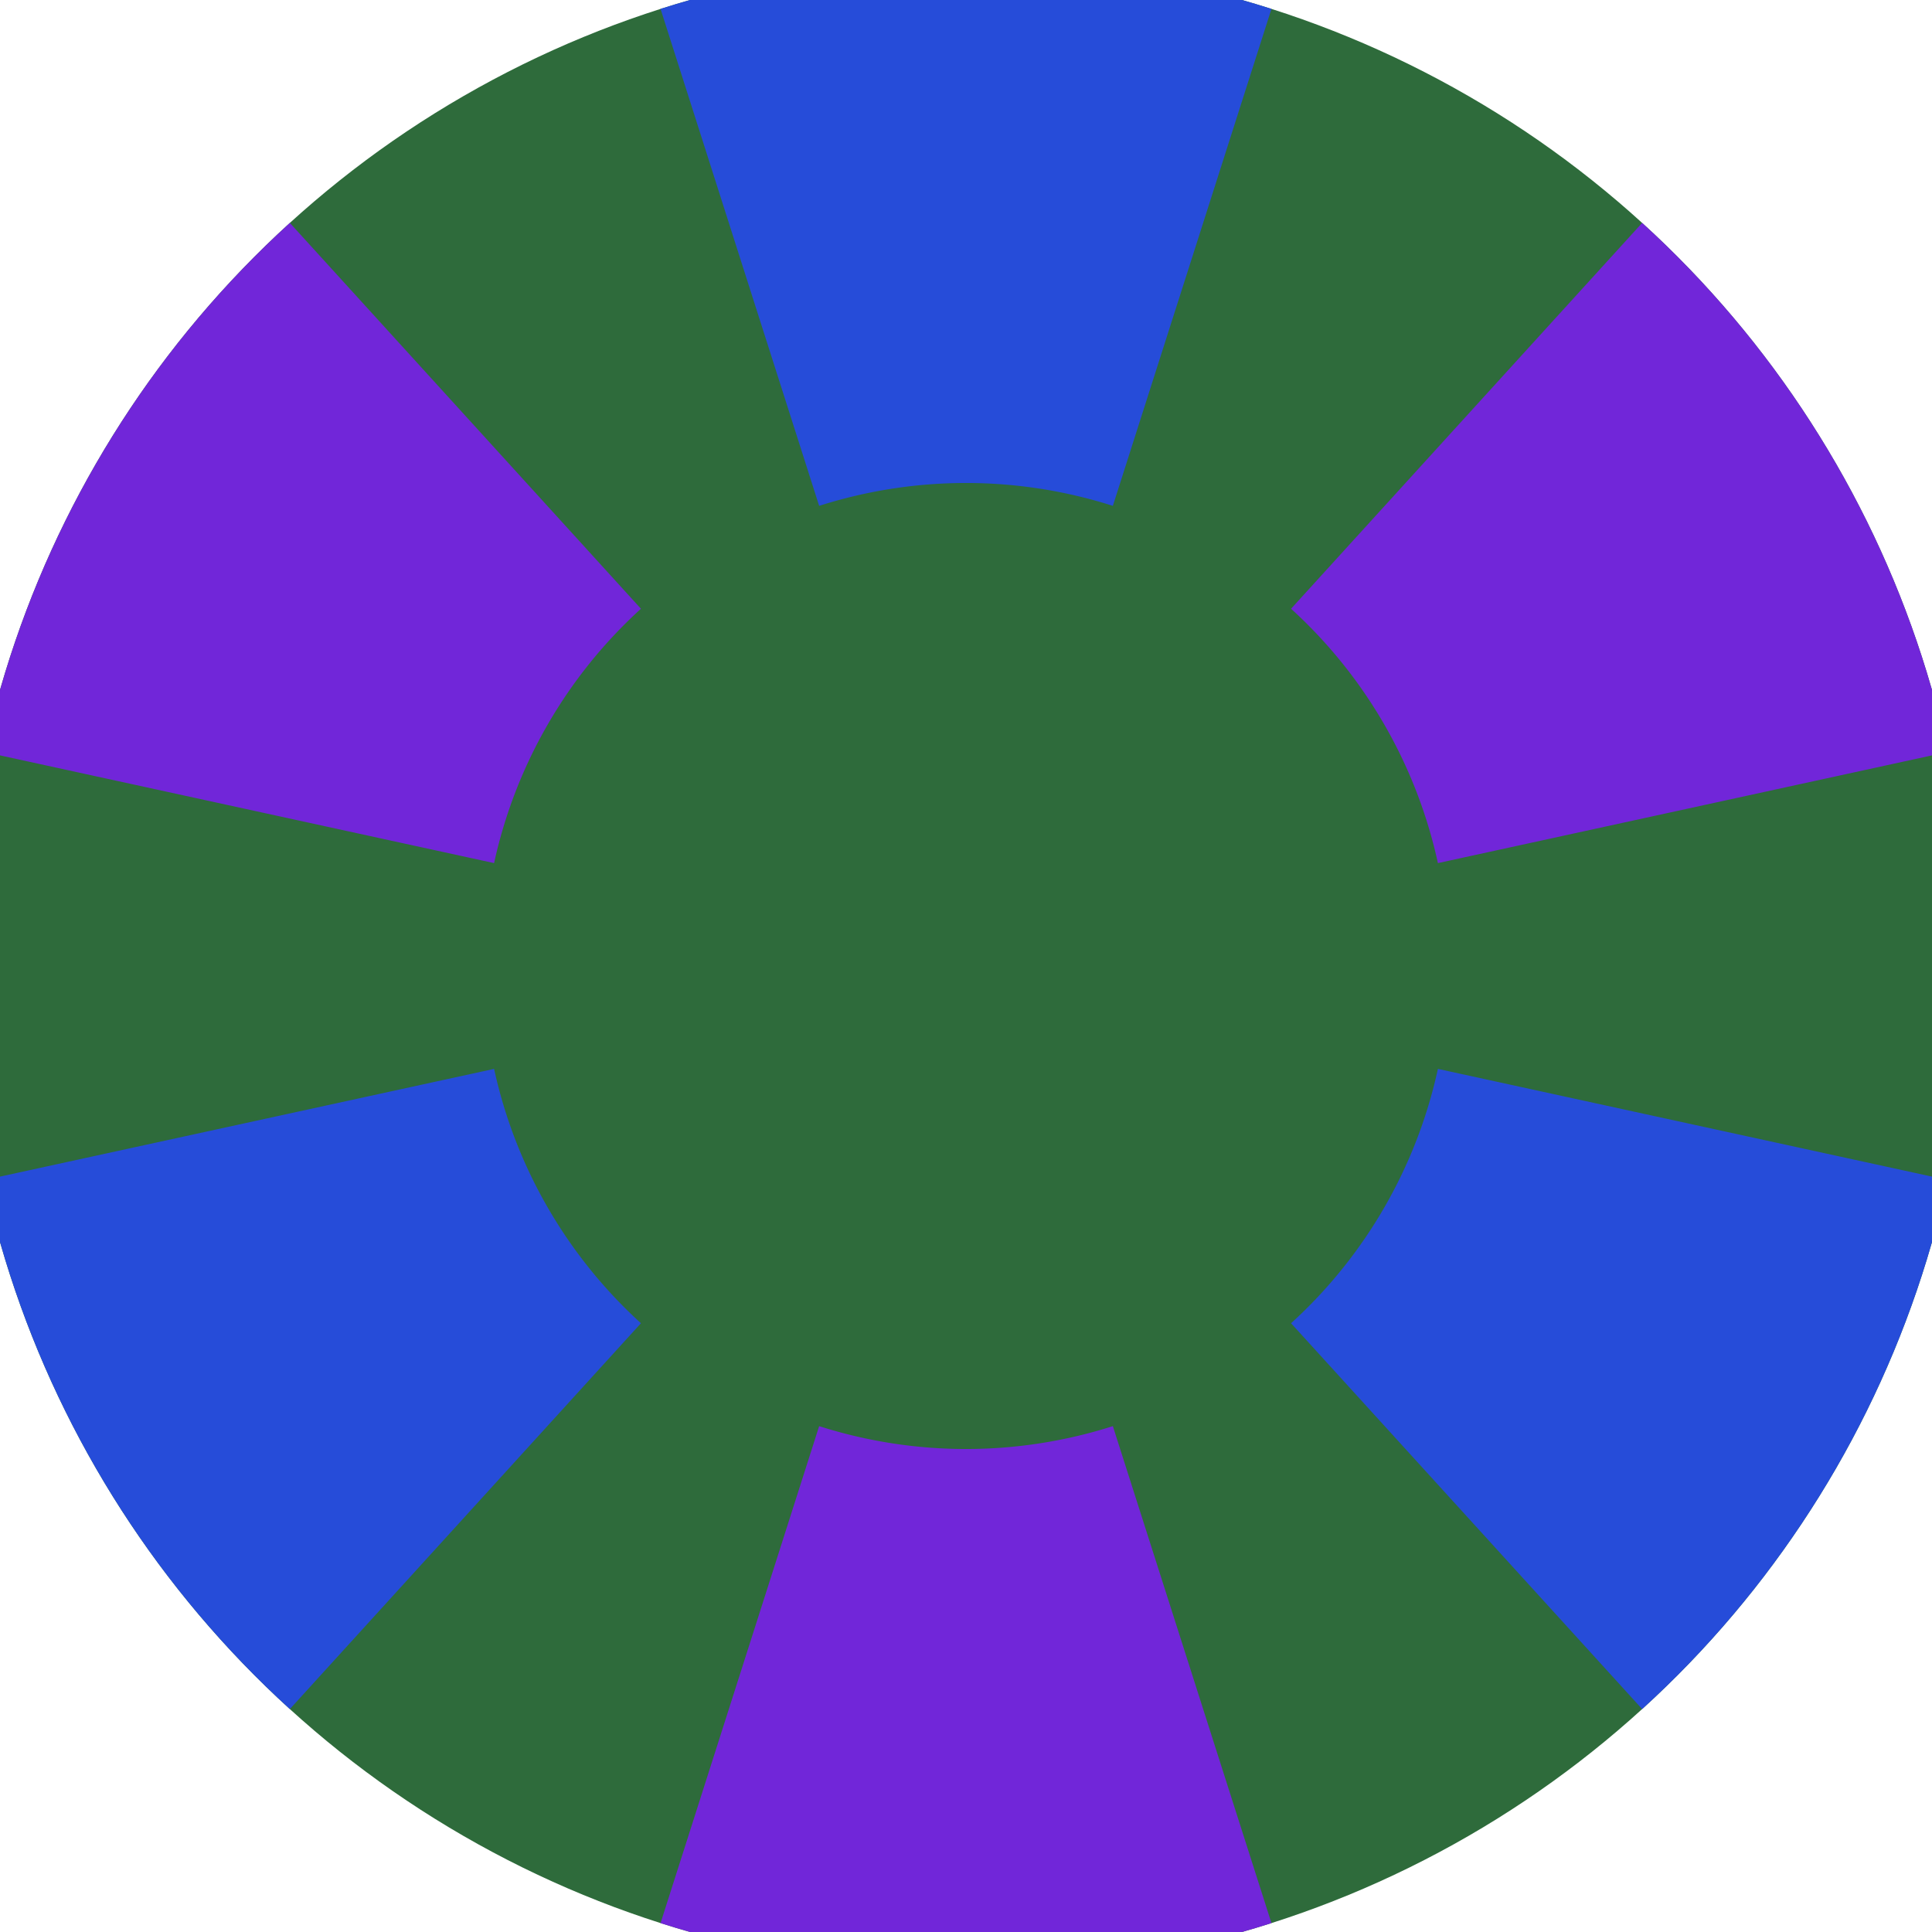
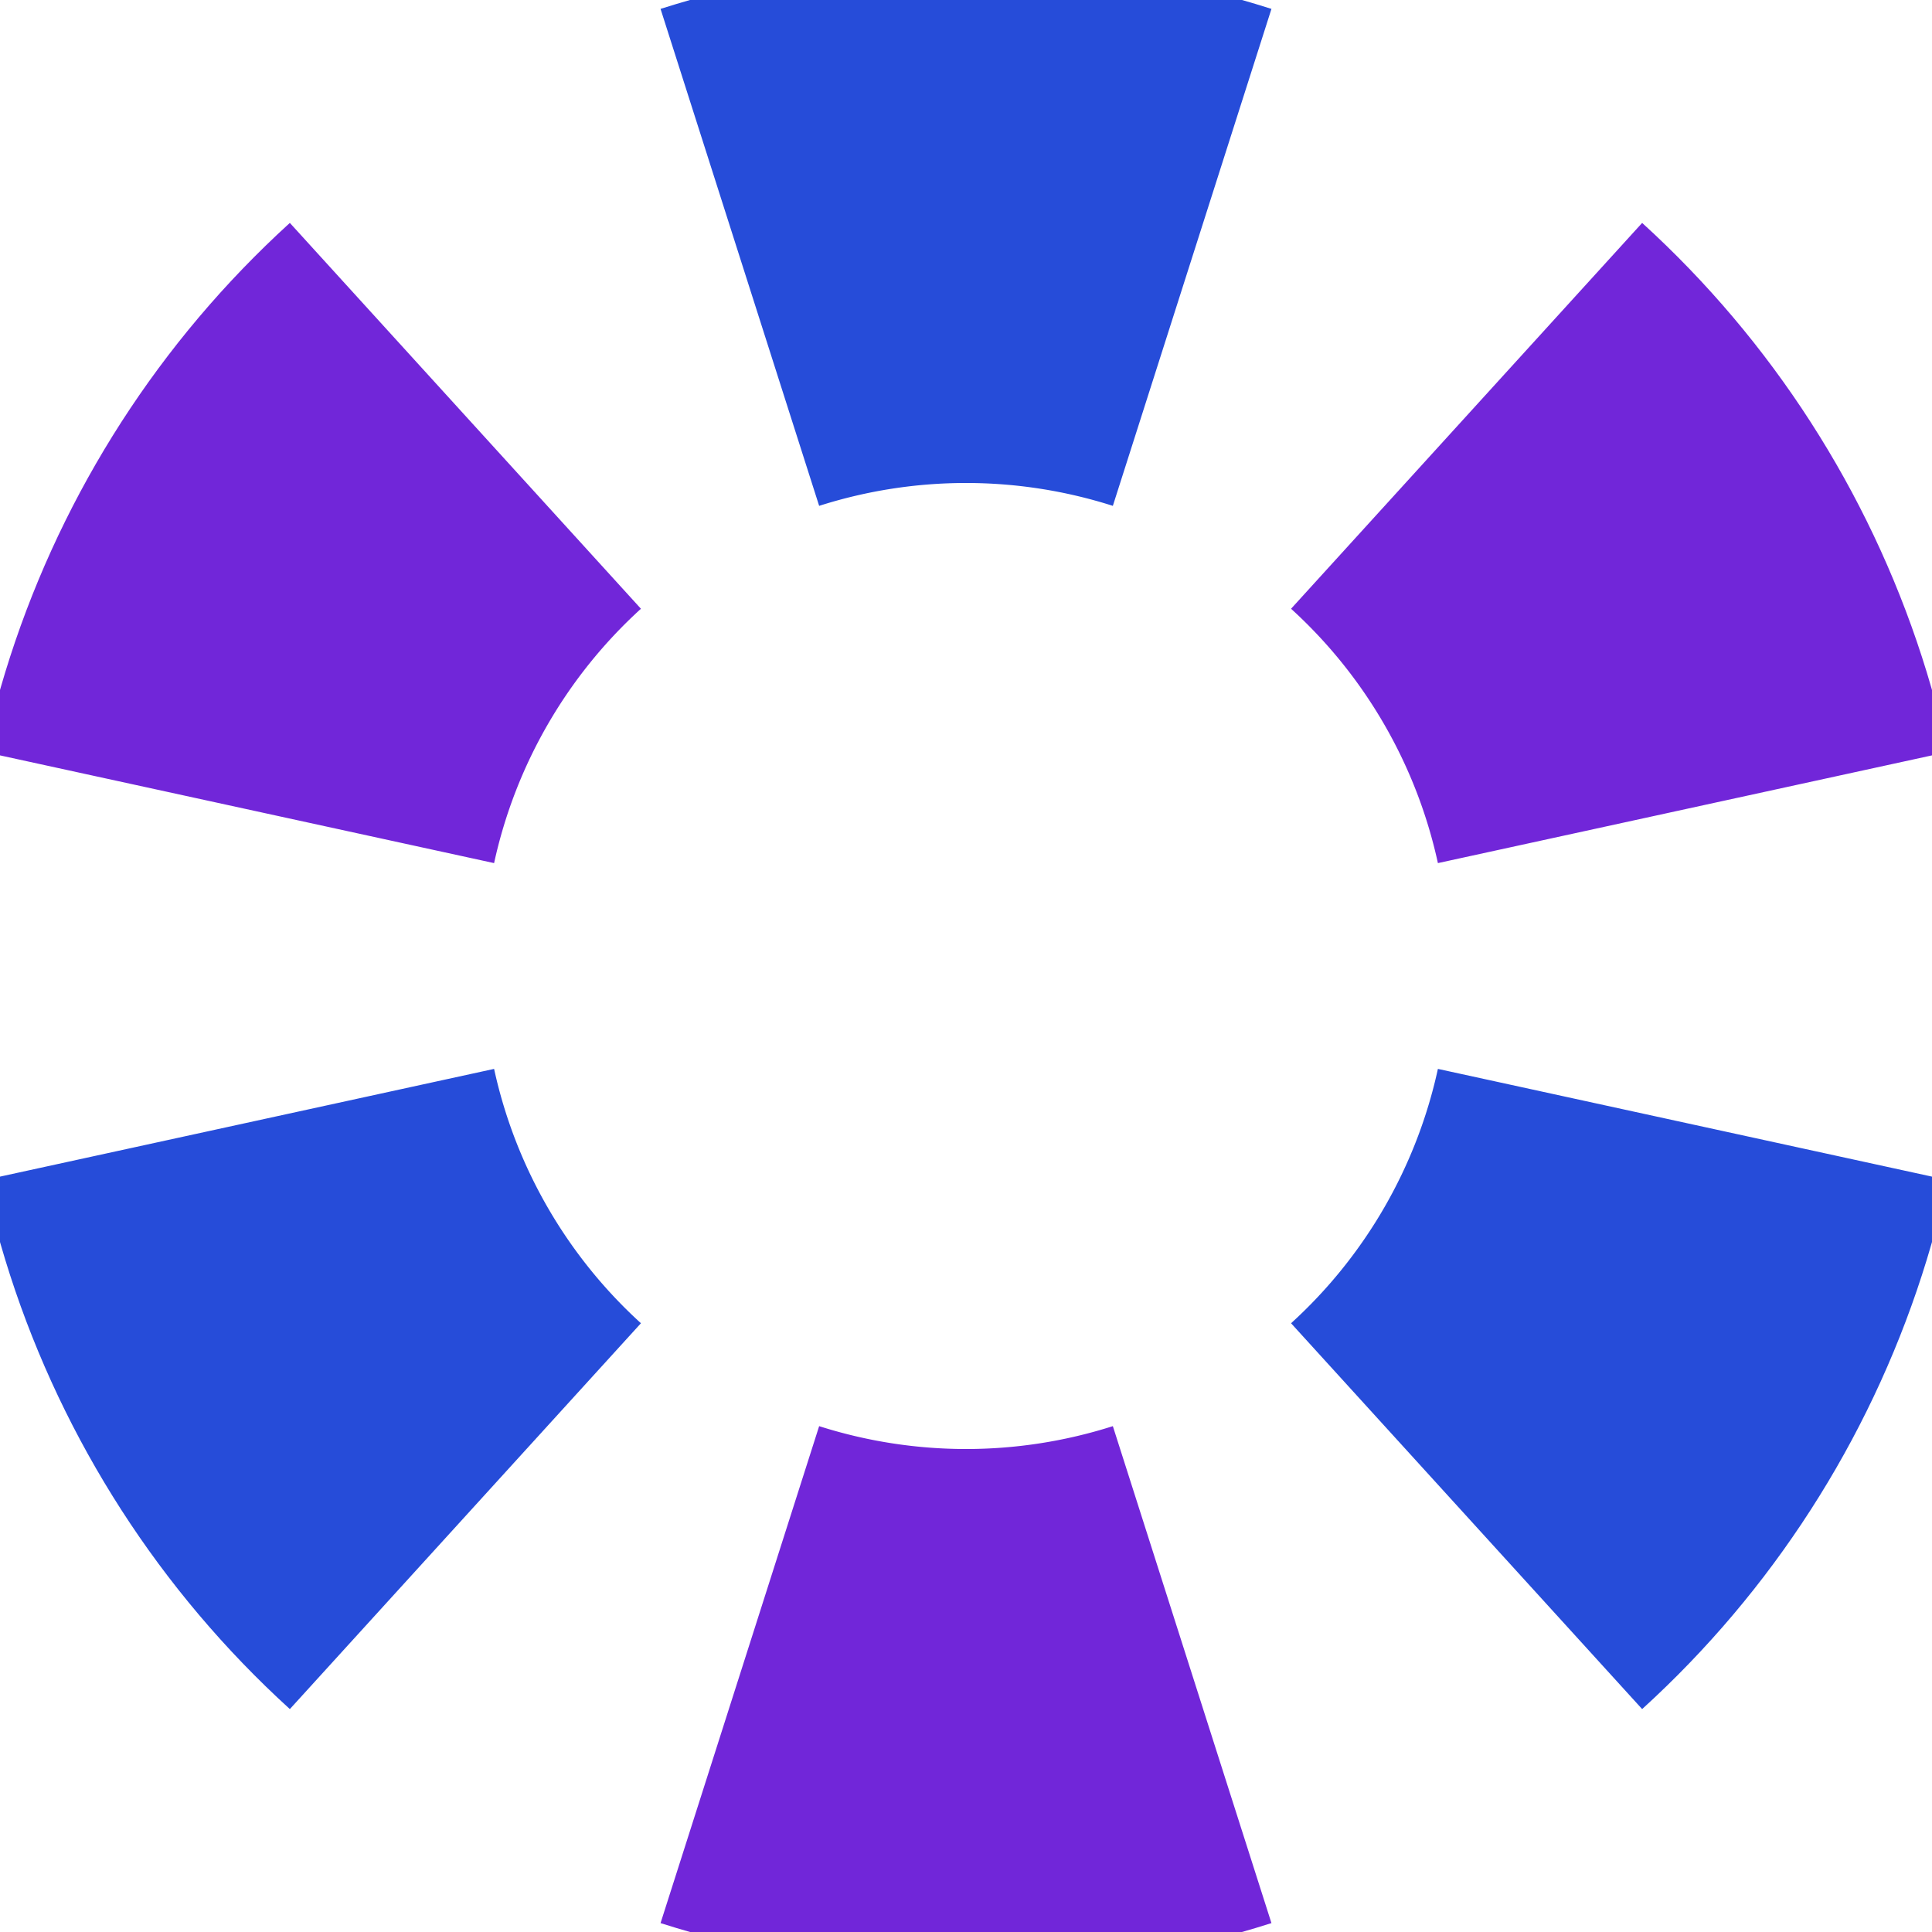
<svg xmlns="http://www.w3.org/2000/svg" width="128" height="128" viewBox="0 0 100 100" shape-rendering="geometricPrecision">
  <defs>
    <clipPath id="clip">
      <circle cx="50" cy="50" r="52" />
    </clipPath>
  </defs>
  <g transform="rotate(0 50 50)">
-     <rect x="0" y="0" width="100" height="100" fill="#2e6b3b" clip-path="url(#clip)" />
-     <path d="M 80.403 -45.266                                L 19.597 -45.266                                L 42.399 26.183                                A 25 25 0 0 1 57.601 26.183 ZM 117.301 123.963                                L 147.705 71.303                                L 74.426 55.326                                A 25 25 0 0 1 66.825 68.491 ZM -47.705 71.303                                L -17.301 123.963                                L 33.175 68.491                                A 25 25 0 0 1 25.574 55.326 Z" fill="#264cd9" clip-path="url(#clip)" />
+     <path d="M 80.403 -45.266                                L 19.597 -45.266                                L 42.399 26.183                                A 25 25 0 0 1 57.601 26.183 M 117.301 123.963                                L 147.705 71.303                                L 74.426 55.326                                A 25 25 0 0 1 66.825 68.491 ZM -47.705 71.303                                L -17.301 123.963                                L 33.175 68.491                                A 25 25 0 0 1 25.574 55.326 Z" fill="#264cd9" clip-path="url(#clip)" />
    <path d="M 19.597 145.266                                L 80.403 145.266                                L 57.601 73.817                                A 25 25 0 0 1 42.399 73.817 ZM -17.301 -23.963                                L -47.705 28.697                                L 25.574 44.674                                A 25 25 0 0 1 33.175 31.509 ZM 147.705 28.697                                L 117.301 -23.963                                L 66.825 31.509                                A 25 25 0 0 1 74.426 44.674 Z" fill="#7126d9" clip-path="url(#clip)" />
  </g>
</svg>